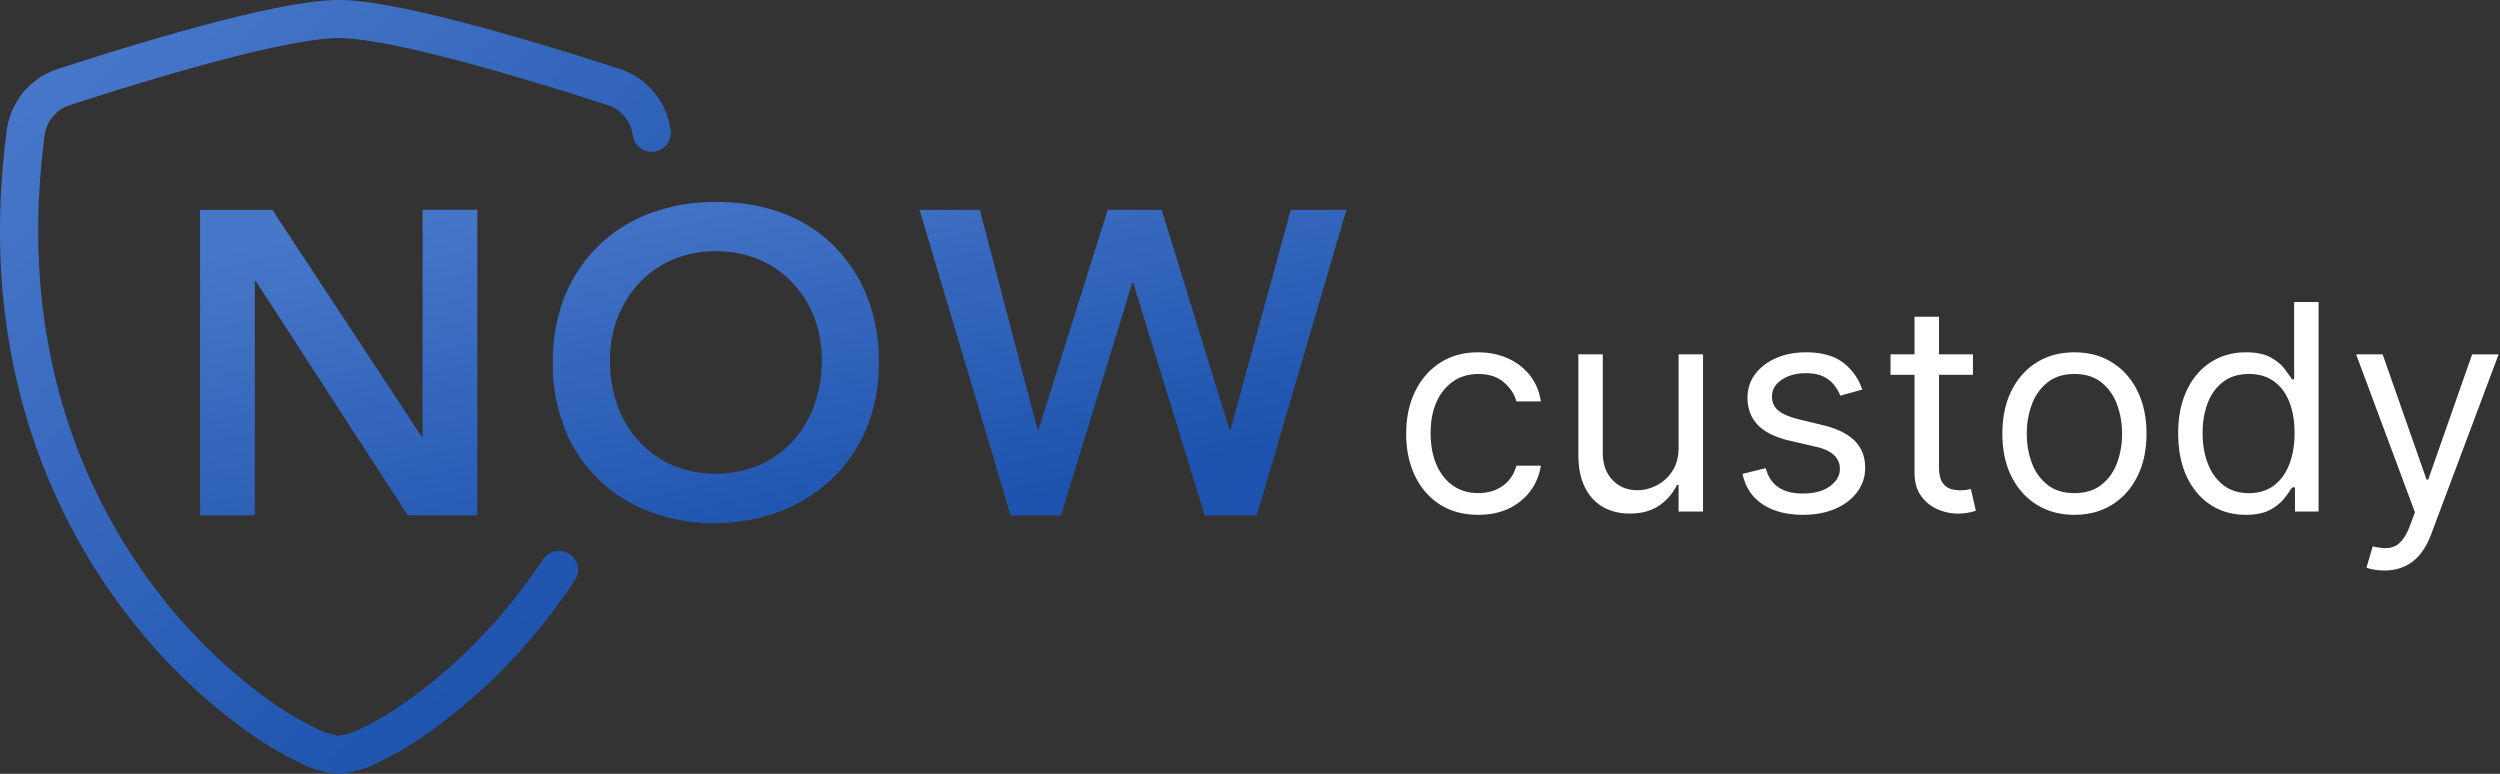
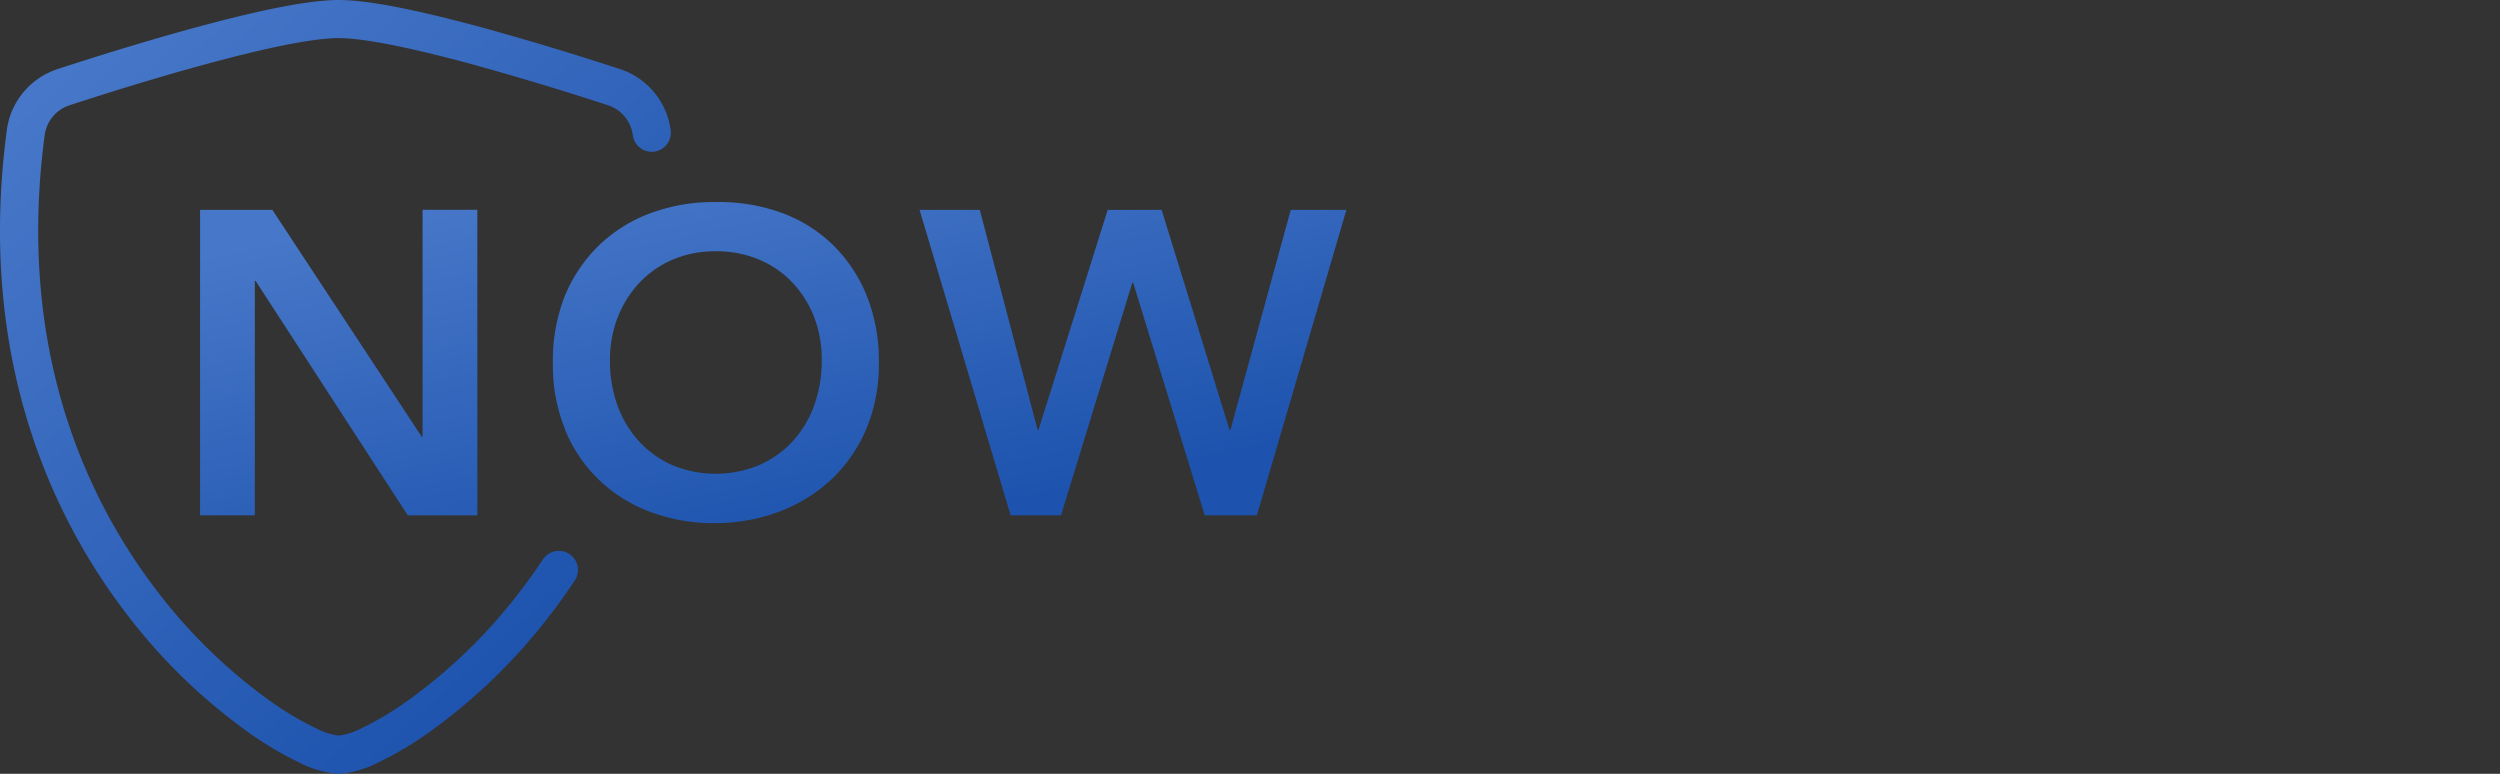
<svg xmlns="http://www.w3.org/2000/svg" width="168" height="52" fill="none">
  <rect width="100%" height="100%" fill="#333333" stroke="none" />
  <path fill="url(#a)" fill-rule="evenodd" d="M22.764 2.56c-1.843 0-5.26.757-8.85 1.732l-.028.008c-3.536.956-7.113 2.089-9.23 2.78a2.446 2.446 0 0 0-1.653 2.005c-1.837 13.803 2.42 23.918 7.512 30.577l.033.045a35.739 35.739 0 0 0 7.606 7.401h.002c.953.686 1.963 1.29 3.02 1.803l.075.038c.472.25.983.413 1.512.483a4.478 4.478 0 0 0 1.578-.517 20.8 20.8 0 0 0 3.026-1.806l.75 1.04-.75-1.039a35.732 35.732 0 0 0 7.663-7.474c.496-.646.981-1.328 1.457-2.044a1.282 1.282 0 0 1 1.316-.548 1.286 1.286 0 0 1 1.011 1.002 1.277 1.277 0 0 1-.188.962 39.782 39.782 0 0 1-1.572 2.204l-.003.004a38.302 38.302 0 0 1-8.184 7.972 23.372 23.372 0 0 1-3.378 2.018 7.051 7.051 0 0 1-2.596.787 1.29 1.29 0 0 1-.259 0 7.041 7.041 0 0 1-2.617-.798 23 23 0 0 1-3.364-2.01 38.307 38.307 0 0 1-8.207-8.007C3.006 34.048-1.47 23.286.455 8.775l.003-.027a4.994 4.994 0 0 1 1.105-2.536A5.013 5.013 0 0 1 3.85 4.649l.005-.002c2.14-.698 5.778-1.851 9.386-2.827l.027-.006C16.788.858 20.525 0 22.764 0c2.244 0 5.993.865 9.518 1.816l.006.002c3.15.867 6.28 1.81 9.384 2.827l.005.001a5.016 5.016 0 0 1 2.287 1.565c.6.725.983 1.605 1.104 2.537.008.056.01.111.01.166v.002a1.278 1.278 0 0 1-1.214 1.281 1.285 1.285 0 0 1-1.345-1.143 2.441 2.441 0 0 0-1.65-1.977 202.188 202.188 0 0 0-9.26-2.79c-3.592-.968-7.003-1.726-8.845-1.726Z" clip-rule="evenodd" />
  <path fill="url(#b)" d="M13.445 34.632h3.68V18.885h.058l10.22 15.745h4.675V14.1h-3.682v15.25h-.055L18.303 14.102h-4.858v20.53Zm24.51-5.801a9.737 9.737 0 0 0 2.258 3.375 9.878 9.878 0 0 0 3.45 2.179c1.404.525 2.896.787 4.397.771 1.519 0 3.024-.28 4.439-.825a10.448 10.448 0 0 0 3.478-2.22 10.024 10.024 0 0 0 2.282-3.392c.556-1.394.827-2.883.8-4.38a11.745 11.745 0 0 0-.814-4.468 9.997 9.997 0 0 0-2.283-3.422 9.707 9.707 0 0 0-3.477-2.162 12.352 12.352 0 0 0-4.44-.709 12.22 12.22 0 0 0-4.396.771 9.986 9.986 0 0 0-3.446 2.187 10.087 10.087 0 0 0-2.28 3.435 11.818 11.818 0 0 0-.768 4.487 11.275 11.275 0 0 0 .814 4.377h-.014v-.004Zm3.551-7.48a7.038 7.038 0 0 1 1.449-2.331 6.656 6.656 0 0 1 2.238-1.568 7.19 7.19 0 0 1 2.914-.565 7.349 7.349 0 0 1 2.922.565 6.59 6.59 0 0 1 2.25 1.568 7.134 7.134 0 0 1 1.447 2.331c.34.916.507 1.886.494 2.86a8.733 8.733 0 0 1-.512 3.045 7.162 7.162 0 0 1-1.448 2.408 6.68 6.68 0 0 1-2.25 1.593 7.615 7.615 0 0 1-5.829 0 6.728 6.728 0 0 1-2.234-1.594 7.16 7.16 0 0 1-1.449-2.407 8.82 8.82 0 0 1-.508-3.045 7.93 7.93 0 0 1 .512-2.87l.004.01Zm26.408 13.28H71.3L76.091 19h.059l4.809 15.63h3.503l6.017-20.529H86.74l-4.055 14.791h-.059l-4.564-14.79h-3.624l-4.651 14.79h-.059l-3.885-14.79h-4.048l6.12 20.529-.001-.001Z" />
-   <path fill="#fff" d="M99.34 34.595c-1.002 0-1.865-.234-2.59-.701-.722-.468-1.28-1.112-1.67-1.933-.39-.82-.584-1.758-.584-2.812 0-1.073.2-2.02.599-2.84.403-.825.964-1.47 1.683-1.932.724-.467 1.569-.7 2.533-.7.752 0 1.429.136 2.033.412.582.259 1.091.655 1.482 1.154.384.496.623 1.073.717 1.733H101.9c-.125-.48-.404-.908-.835-1.278-.427-.377-1.002-.565-1.726-.565-.64 0-1.201.165-1.683.495-.479.326-.852.787-1.122 1.383-.264.59-.395 1.285-.395 2.083 0 .816.13 1.526.39 2.132.264.605.635 1.074 1.112 1.41.483.334 1.05.5 1.698.5.427 0 .815-.073 1.162-.219.348-.146.643-.358.884-.632.242-.275.413-.606.515-.991h1.643a3.758 3.758 0 0 1-.689 1.685 3.85 3.85 0 0 1-1.441 1.183c-.594.288-1.285.433-2.074.433Zm13.461-4.539v-6.243h1.643v10.561h-1.643v-1.787h-.111a3.485 3.485 0 0 1-1.169 1.369c-.529.37-1.198.556-2.004.556-.668 0-1.262-.144-1.781-.433-.521-.293-.929-.733-1.225-1.32-.297-.591-.446-1.336-.446-2.234v-6.712h1.642v6.6c0 .771.218 1.385.654 1.843.441.46 1.003.688 1.685.688.408 0 .823-.103 1.245-.309a2.712 2.712 0 0 0 1.072-.949c.292-.427.438-.97.438-1.63Zm12.344-3.878-1.476.413a2.705 2.705 0 0 0-.41-.708 1.99 1.99 0 0 0-.724-.578c-.306-.151-.698-.226-1.176-.226-.654 0-1.199.149-1.635.447-.432.292-.647.666-.647 1.12 0 .403.148.722.445.956.296.234.76.429 1.392.584l1.587.385c.955.23 1.667.58 2.136 1.052.468.468.702 1.07.702 1.81a2.66 2.66 0 0 1-.528 1.621c-.349.478-.836.854-1.462 1.128-.626.275-1.354.413-2.185.413-1.09 0-1.993-.234-2.706-.701-.715-.468-1.168-1.15-1.358-2.05l1.559-.384c.148.568.429.994.842 1.278.417.285.962.427 1.635.427.766 0 1.374-.16 1.823-.482.455-.325.682-.715.682-1.168 0-.367-.129-.674-.39-.922-.259-.252-.658-.44-1.196-.564l-1.782-.413c-.978-.229-1.697-.584-2.157-1.065-.454-.486-.682-1.093-.682-1.822 0-.597.17-1.123.508-1.581.344-.459.81-.82 1.399-1.08.594-.262 1.266-.392 2.018-.392 1.057 0 1.888.229 2.491.687a3.712 3.712 0 0 1 1.295 1.815Zm7.437-2.365v1.375h-5.539v-1.375h5.539Zm-3.925-2.53h1.643v10.066c0 .458.066.803.201 1.031.139.225.316.376.529.455.218.073.448.11.689.11.181 0 .329-.01.445-.028l.279-.055.334 1.457a3.38 3.38 0 0 1-.467.124c-.199.046-.452.07-.758.07-.464 0-.918-.1-1.363-.296a2.696 2.696 0 0 1-1.1-.902c-.288-.403-.432-.911-.432-1.526V21.283Zm10.745 13.312c-.965 0-1.811-.228-2.54-.681-.724-.454-1.289-1.089-1.698-1.904-.404-.817-.605-1.77-.605-2.861 0-1.1.201-2.06.605-2.88.409-.821.974-1.459 1.698-1.912.729-.454 1.575-.68 2.54-.68.964 0 1.809.226 2.533.68.728.453 1.294 1.09 1.698 1.91.408.822.612 1.782.612 2.882 0 1.091-.204 2.044-.612 2.86-.404.816-.97 1.45-1.698 1.905-.724.454-1.569.68-2.533.68Zm0-1.457c.733 0 1.336-.186 1.809-.558.473-.371.824-.86 1.051-1.464a5.56 5.56 0 0 0 .341-1.967c0-.706-.114-1.364-.341-1.973a3.336 3.336 0 0 0-1.051-1.478c-.473-.377-1.076-.565-1.809-.565-.733 0-1.336.188-1.809.565a3.32 3.32 0 0 0-1.05 1.477 5.586 5.586 0 0 0-.342 1.974c0 .706.113 1.361.342 1.966a3.279 3.279 0 0 0 1.05 1.465c.473.372 1.076.558 1.809.558Zm11.508 1.457c-.89 0-1.677-.223-2.359-.668-.682-.448-1.216-1.081-1.6-1.897-.385-.82-.577-1.79-.577-2.909 0-1.108.192-2.07.577-2.887.384-.816.92-1.446 1.607-1.891.687-.445 1.48-.667 2.38-.667.695 0 1.246.115 1.649.344.408.224.719.481.933.77a13 13 0 0 1 .508.701h.139v-5.198h1.642v14.081h-1.587v-1.622h-.194c-.121.192-.292.435-.516.729-.222.289-.54.548-.953.776-.412.225-.963.338-1.649.338Zm.223-1.457c.659 0 1.215-.17 1.67-.51.454-.343.8-.818 1.037-1.422.236-.61.354-1.314.354-2.112 0-.789-.116-1.478-.347-2.07-.233-.596-.575-1.058-1.03-1.389-.454-.335-1.016-.502-1.684-.502-.696 0-1.276.177-1.74.53-.459.349-.805.823-1.036 1.423-.228.596-.342 1.265-.342 2.008 0 .752.116 1.435.349 2.049.236.61.584 1.095 1.043 1.458.464.358 1.04.537 1.726.537Zm9.091 5.197c-.277 0-.525-.023-.743-.068a1.971 1.971 0 0 1-.453-.124l.418-1.43c.399.1.751.137 1.057.11a1.27 1.27 0 0 0 .815-.407c.24-.238.461-.625.66-1.162l.306-.825-3.952-10.616h1.781l2.951 8.416h.111l2.951-8.415h1.781l-4.537 12.101c-.204.546-.457.996-.759 1.355-.301.361-.652.63-1.05.803-.422.18-.877.27-1.337.262Z" />
  <defs>
    <linearGradient id="a" x1="15.818" x2="50.261" y1="-5.804" y2="32.002" gradientUnits="userSpaceOnUse">
      <stop stop-color="#4777C8" />
      <stop offset="1" stop-color="#1D53AE" />
    </linearGradient>
    <linearGradient id="b" x1="40.476" x2="46.534" y1="11.165" y2="38.54" gradientUnits="userSpaceOnUse">
      <stop stop-color="#4777C8" />
      <stop offset="1" stop-color="#1D53AE" />
    </linearGradient>
  </defs>
</svg>